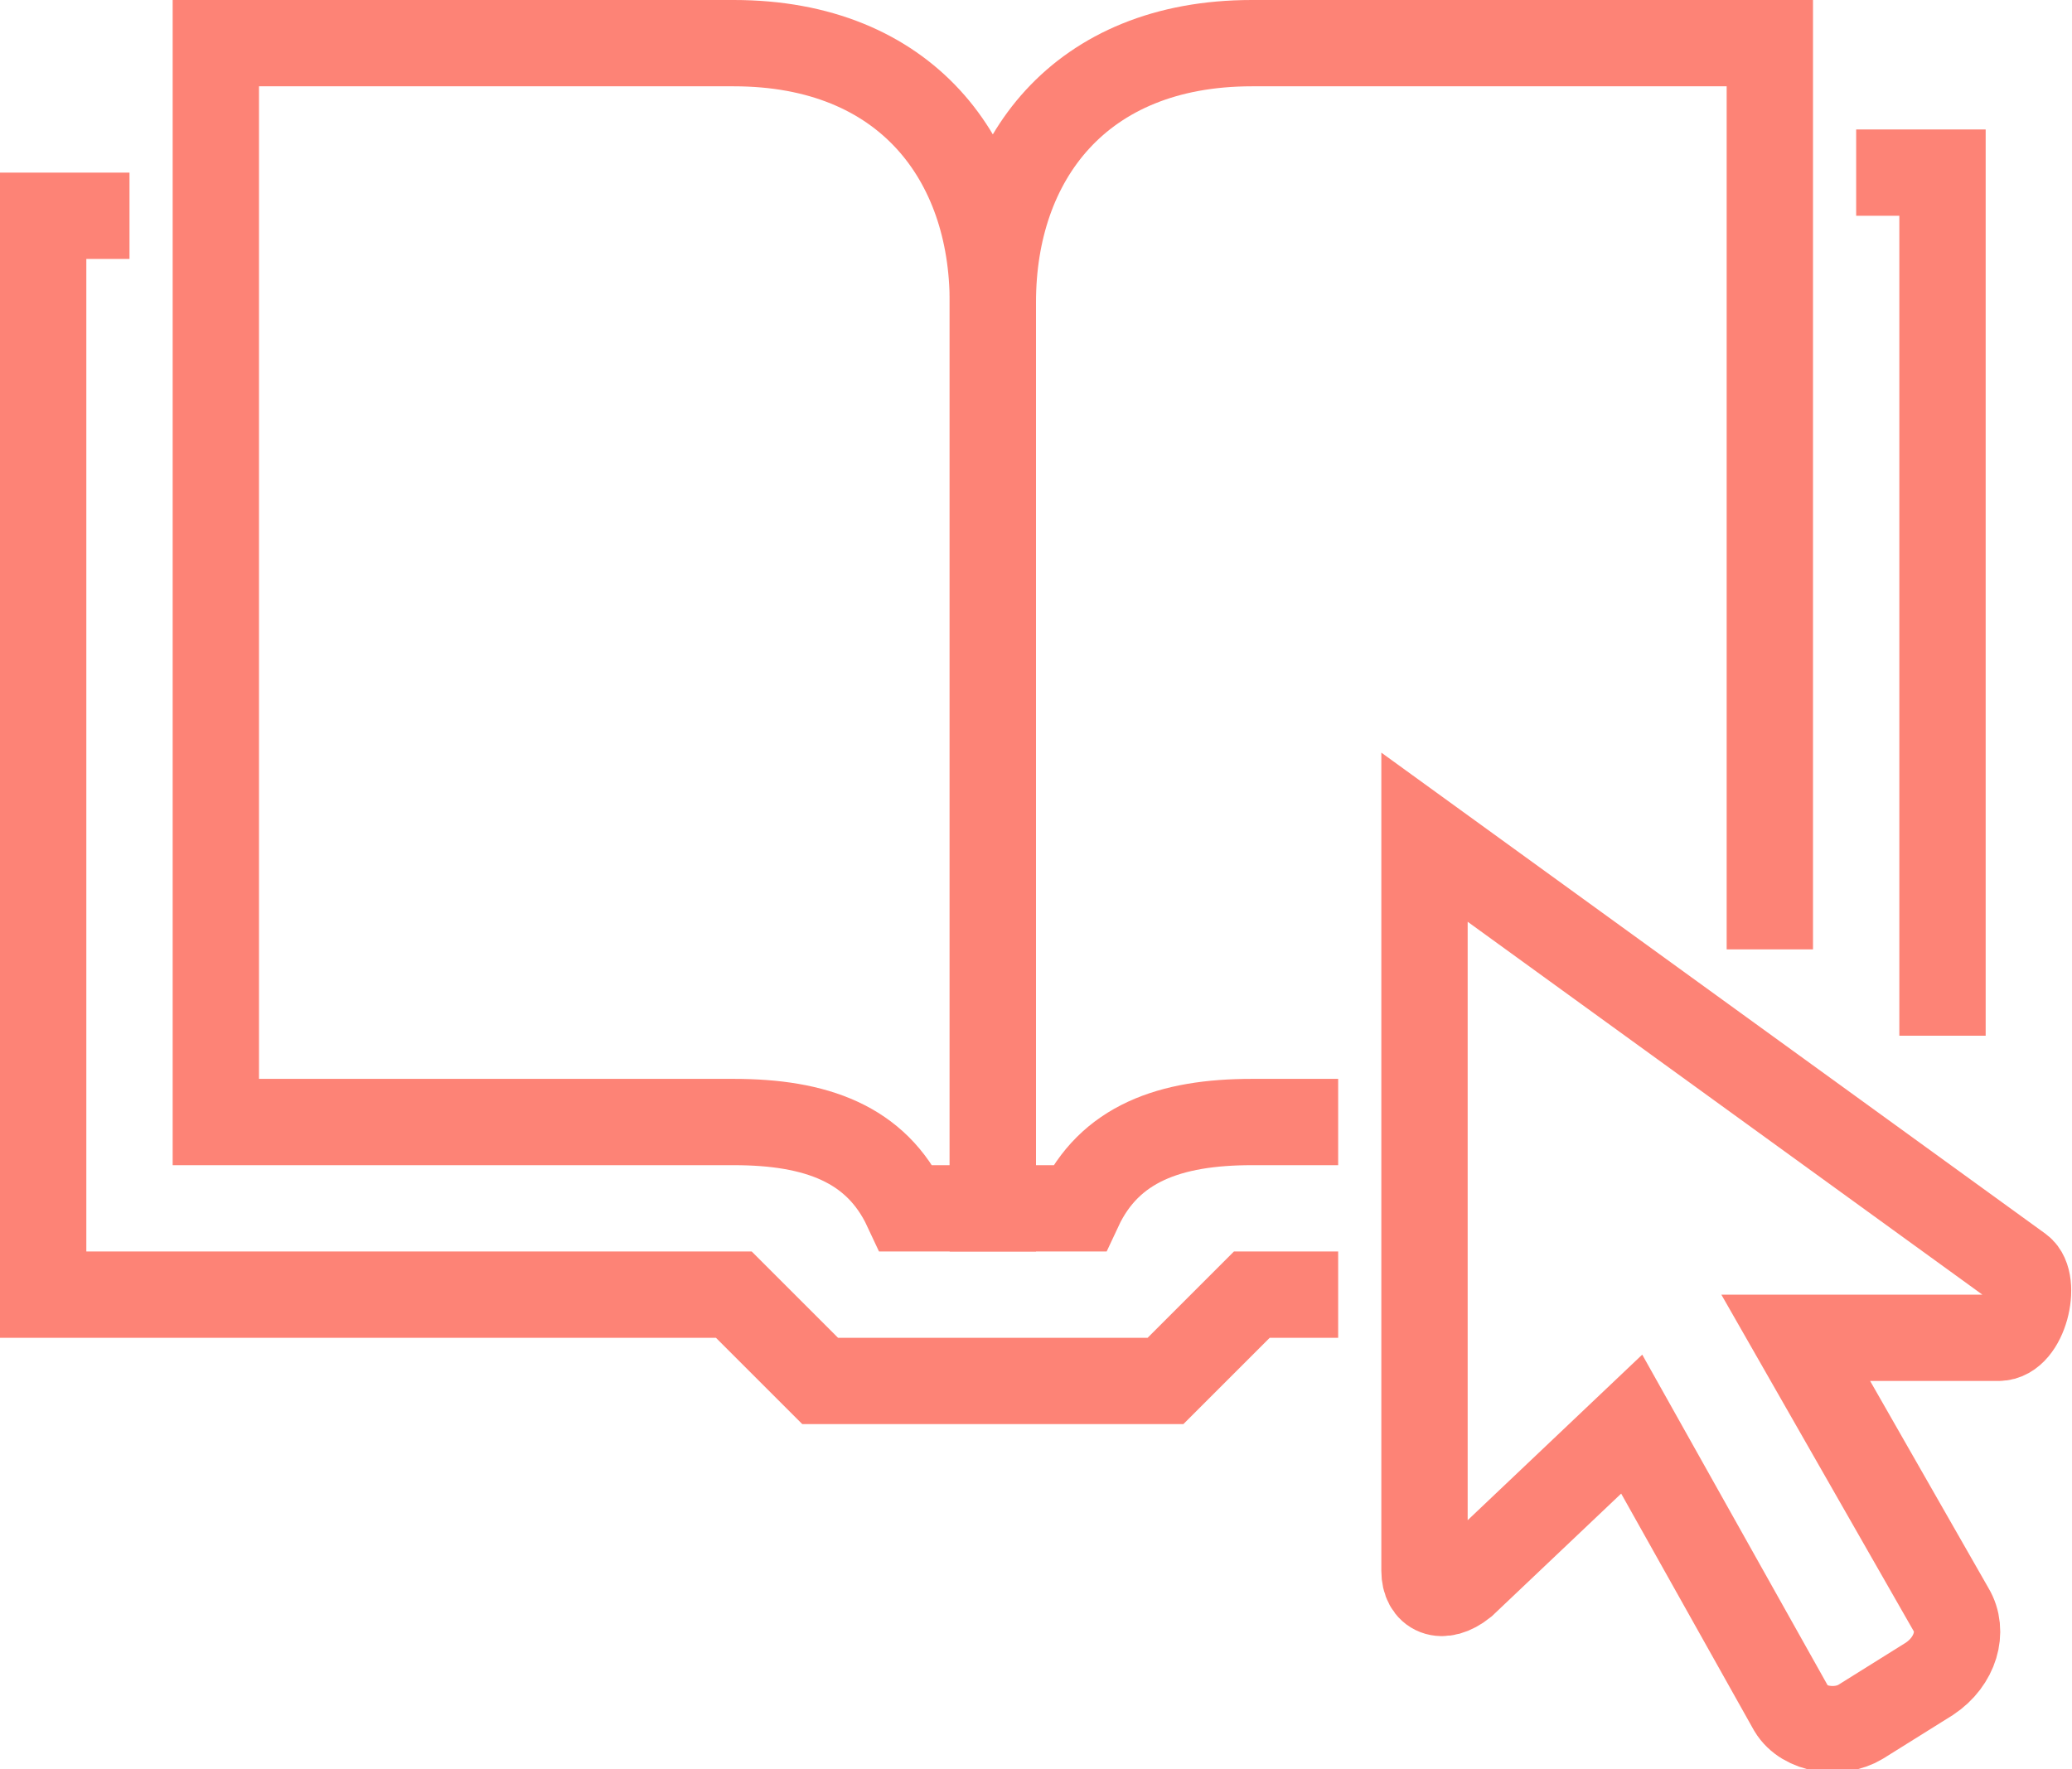
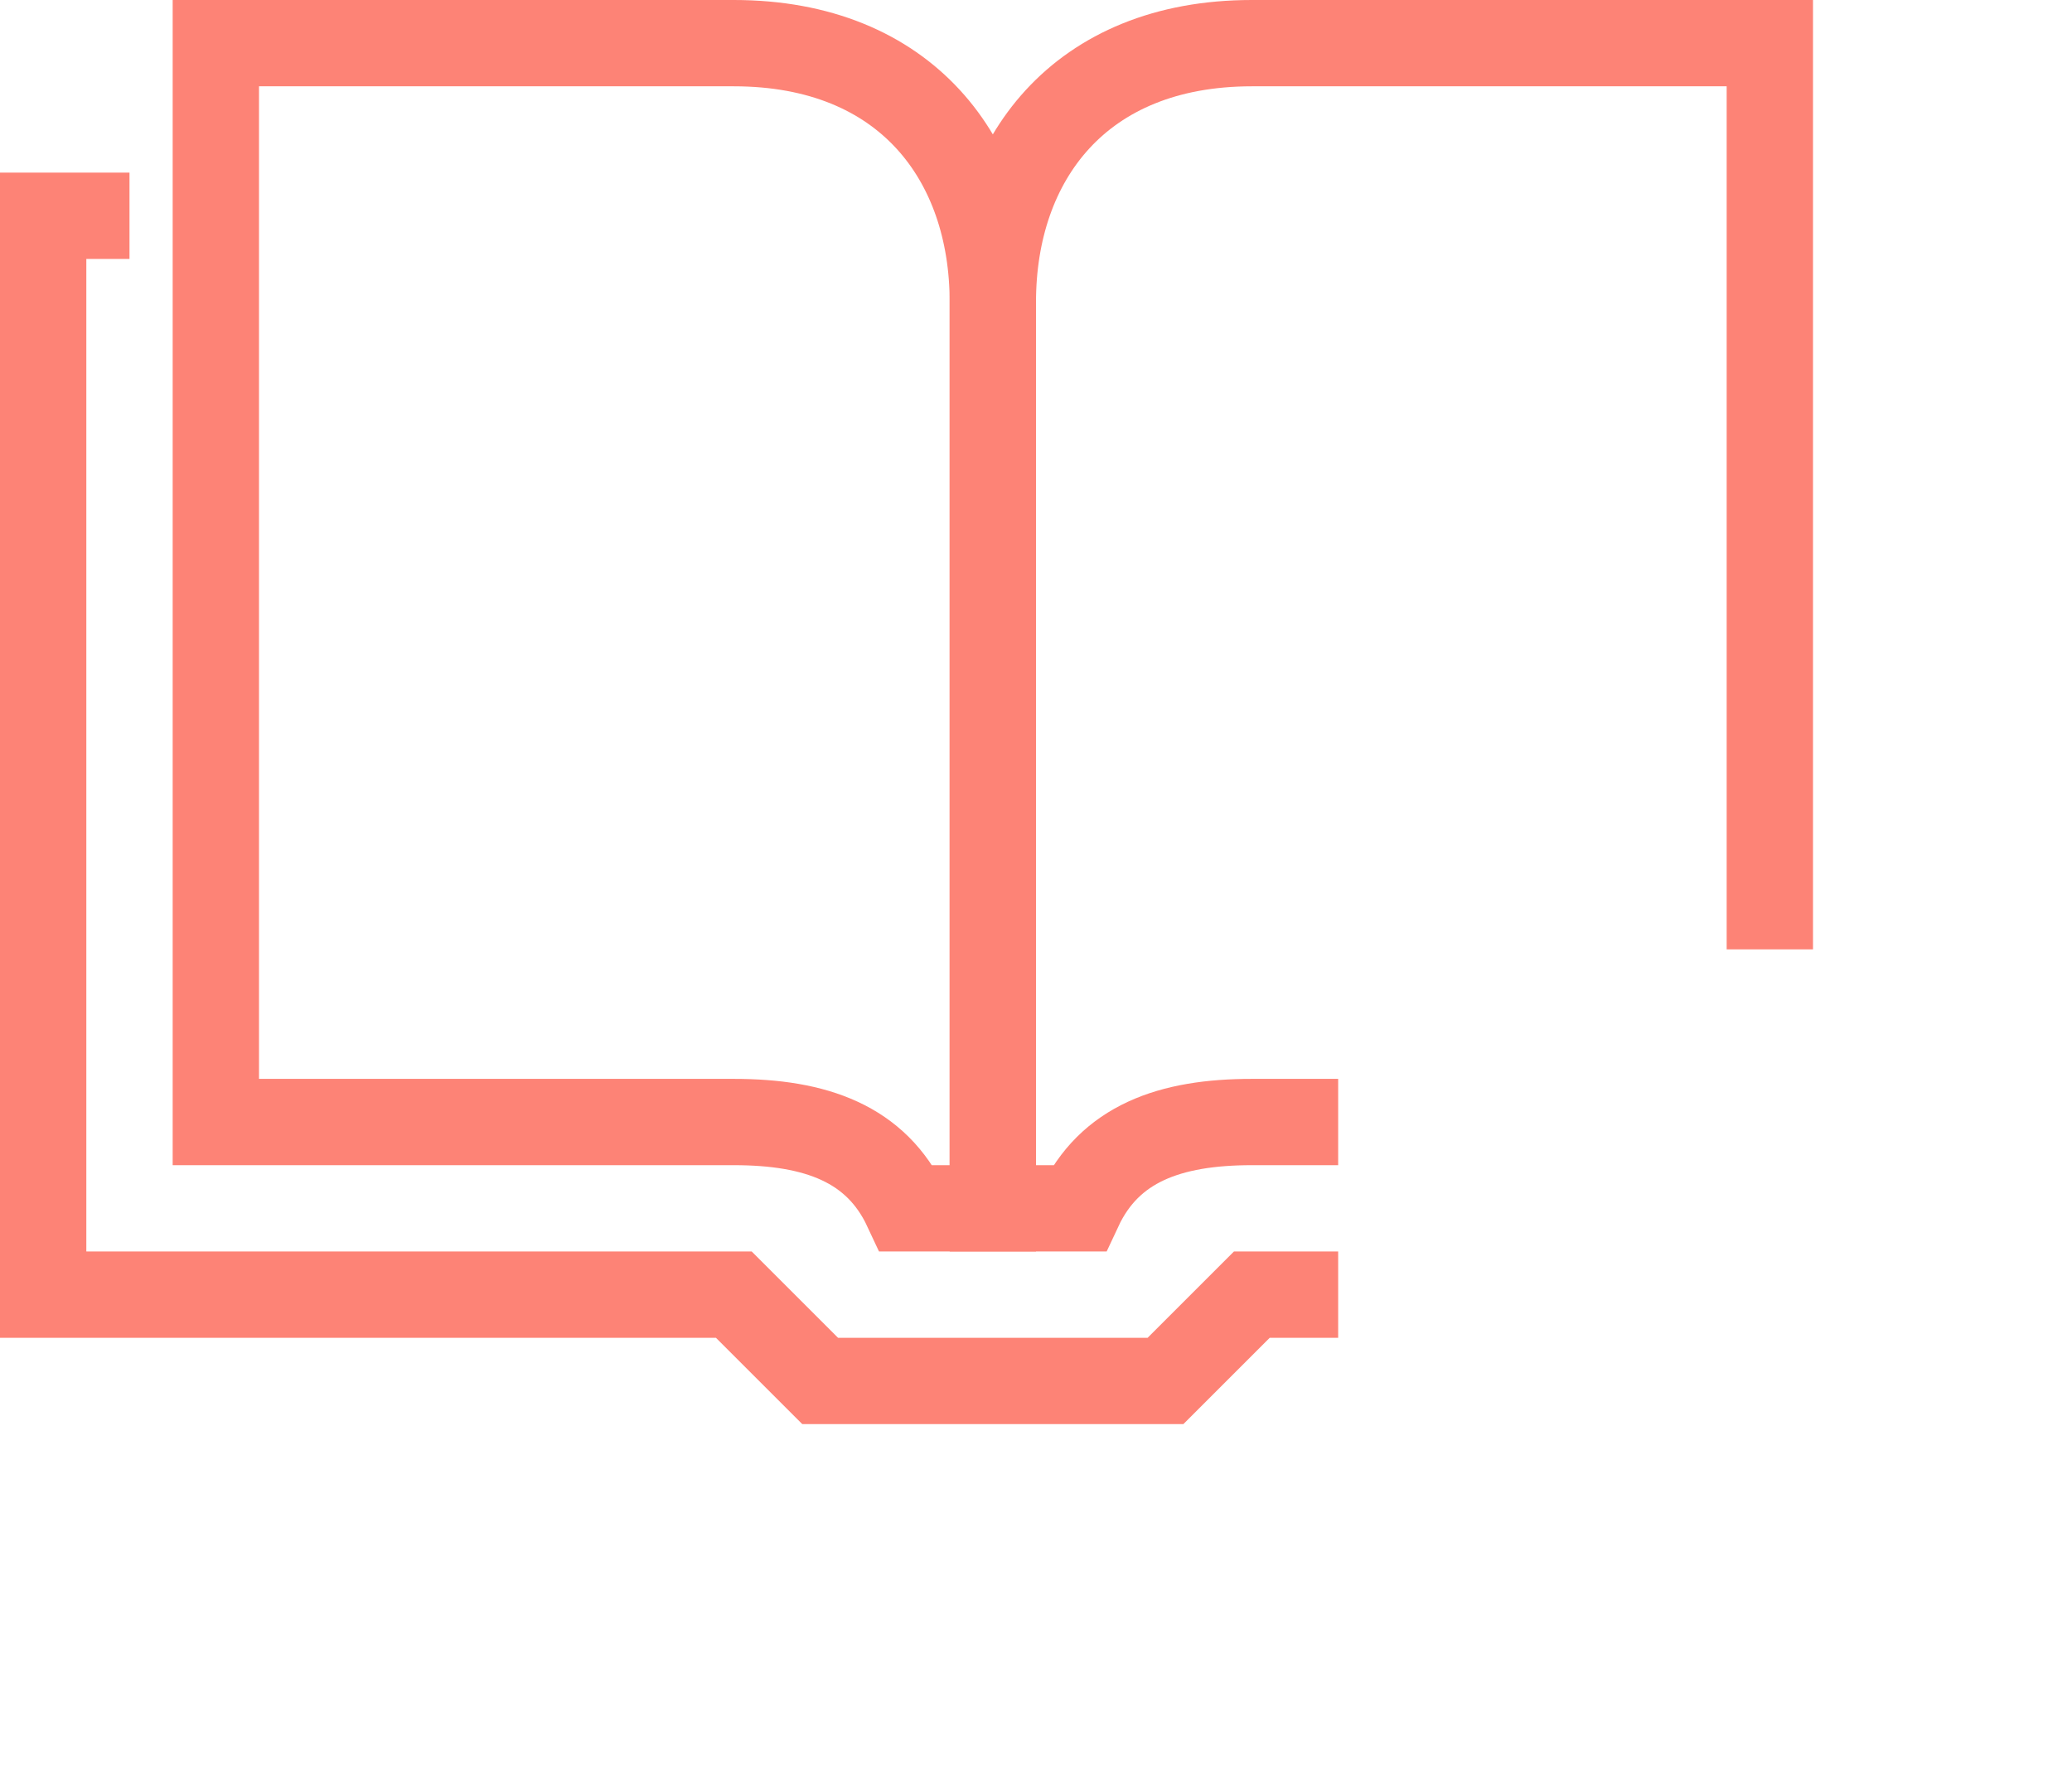
<svg xmlns="http://www.w3.org/2000/svg" xmlns:xlink="http://www.w3.org/1999/xlink" version="1.1" id="Слой_1" x="0px" y="0px" viewBox="0 0 48 41" style="enable-background:new 0 0 48 41;" xml:space="preserve">
  <style type="text/css">
	.st0{clip-path:url(#SVGID_2_);fill:none;stroke:#fd8376;stroke-width:2;stroke-miterlimit:10;}
</style>
  <g>
    <defs>
      <rect id="SVGID_1_" width="48" height="41" />
    </defs>
    <clipPath id="SVGID_2_">
      <use xlink:href="#SVGID_1_" style="overflow:visible;" />
    </clipPath>
    <polyline class="st0" points="31,30 29,30 27,32 19,32 17,30 1,30 1,5 3,5    " />
-     <polyline class="st0" points="43,4 45,4 45,24    " />
    <path class="st0" d="M31,26h-2c-1.9,0-3.3,0.5-4,2h-2V7c0-3.3,2-6,6-6h12v21" />
    <path class="st0" d="M5,26h12c1.9,0,3.3,0.5,4,2h2V7c0-3.3-2-6-6-6H5V26z" />
-     <path class="st0" d="M46.8,29.4L33,19.4v17c0,0.5,0.4,0.7,0.9,0.3l3.9-3.7l3.7,6.6c0.3,0.5,1.1,0.6,1.6,0.3l1.6-1     c0.6-0.4,0.8-1.1,0.5-1.6L41.6,31h4.7C46.9,31,47.2,29.7,46.8,29.4z" />
  </g>
</svg>